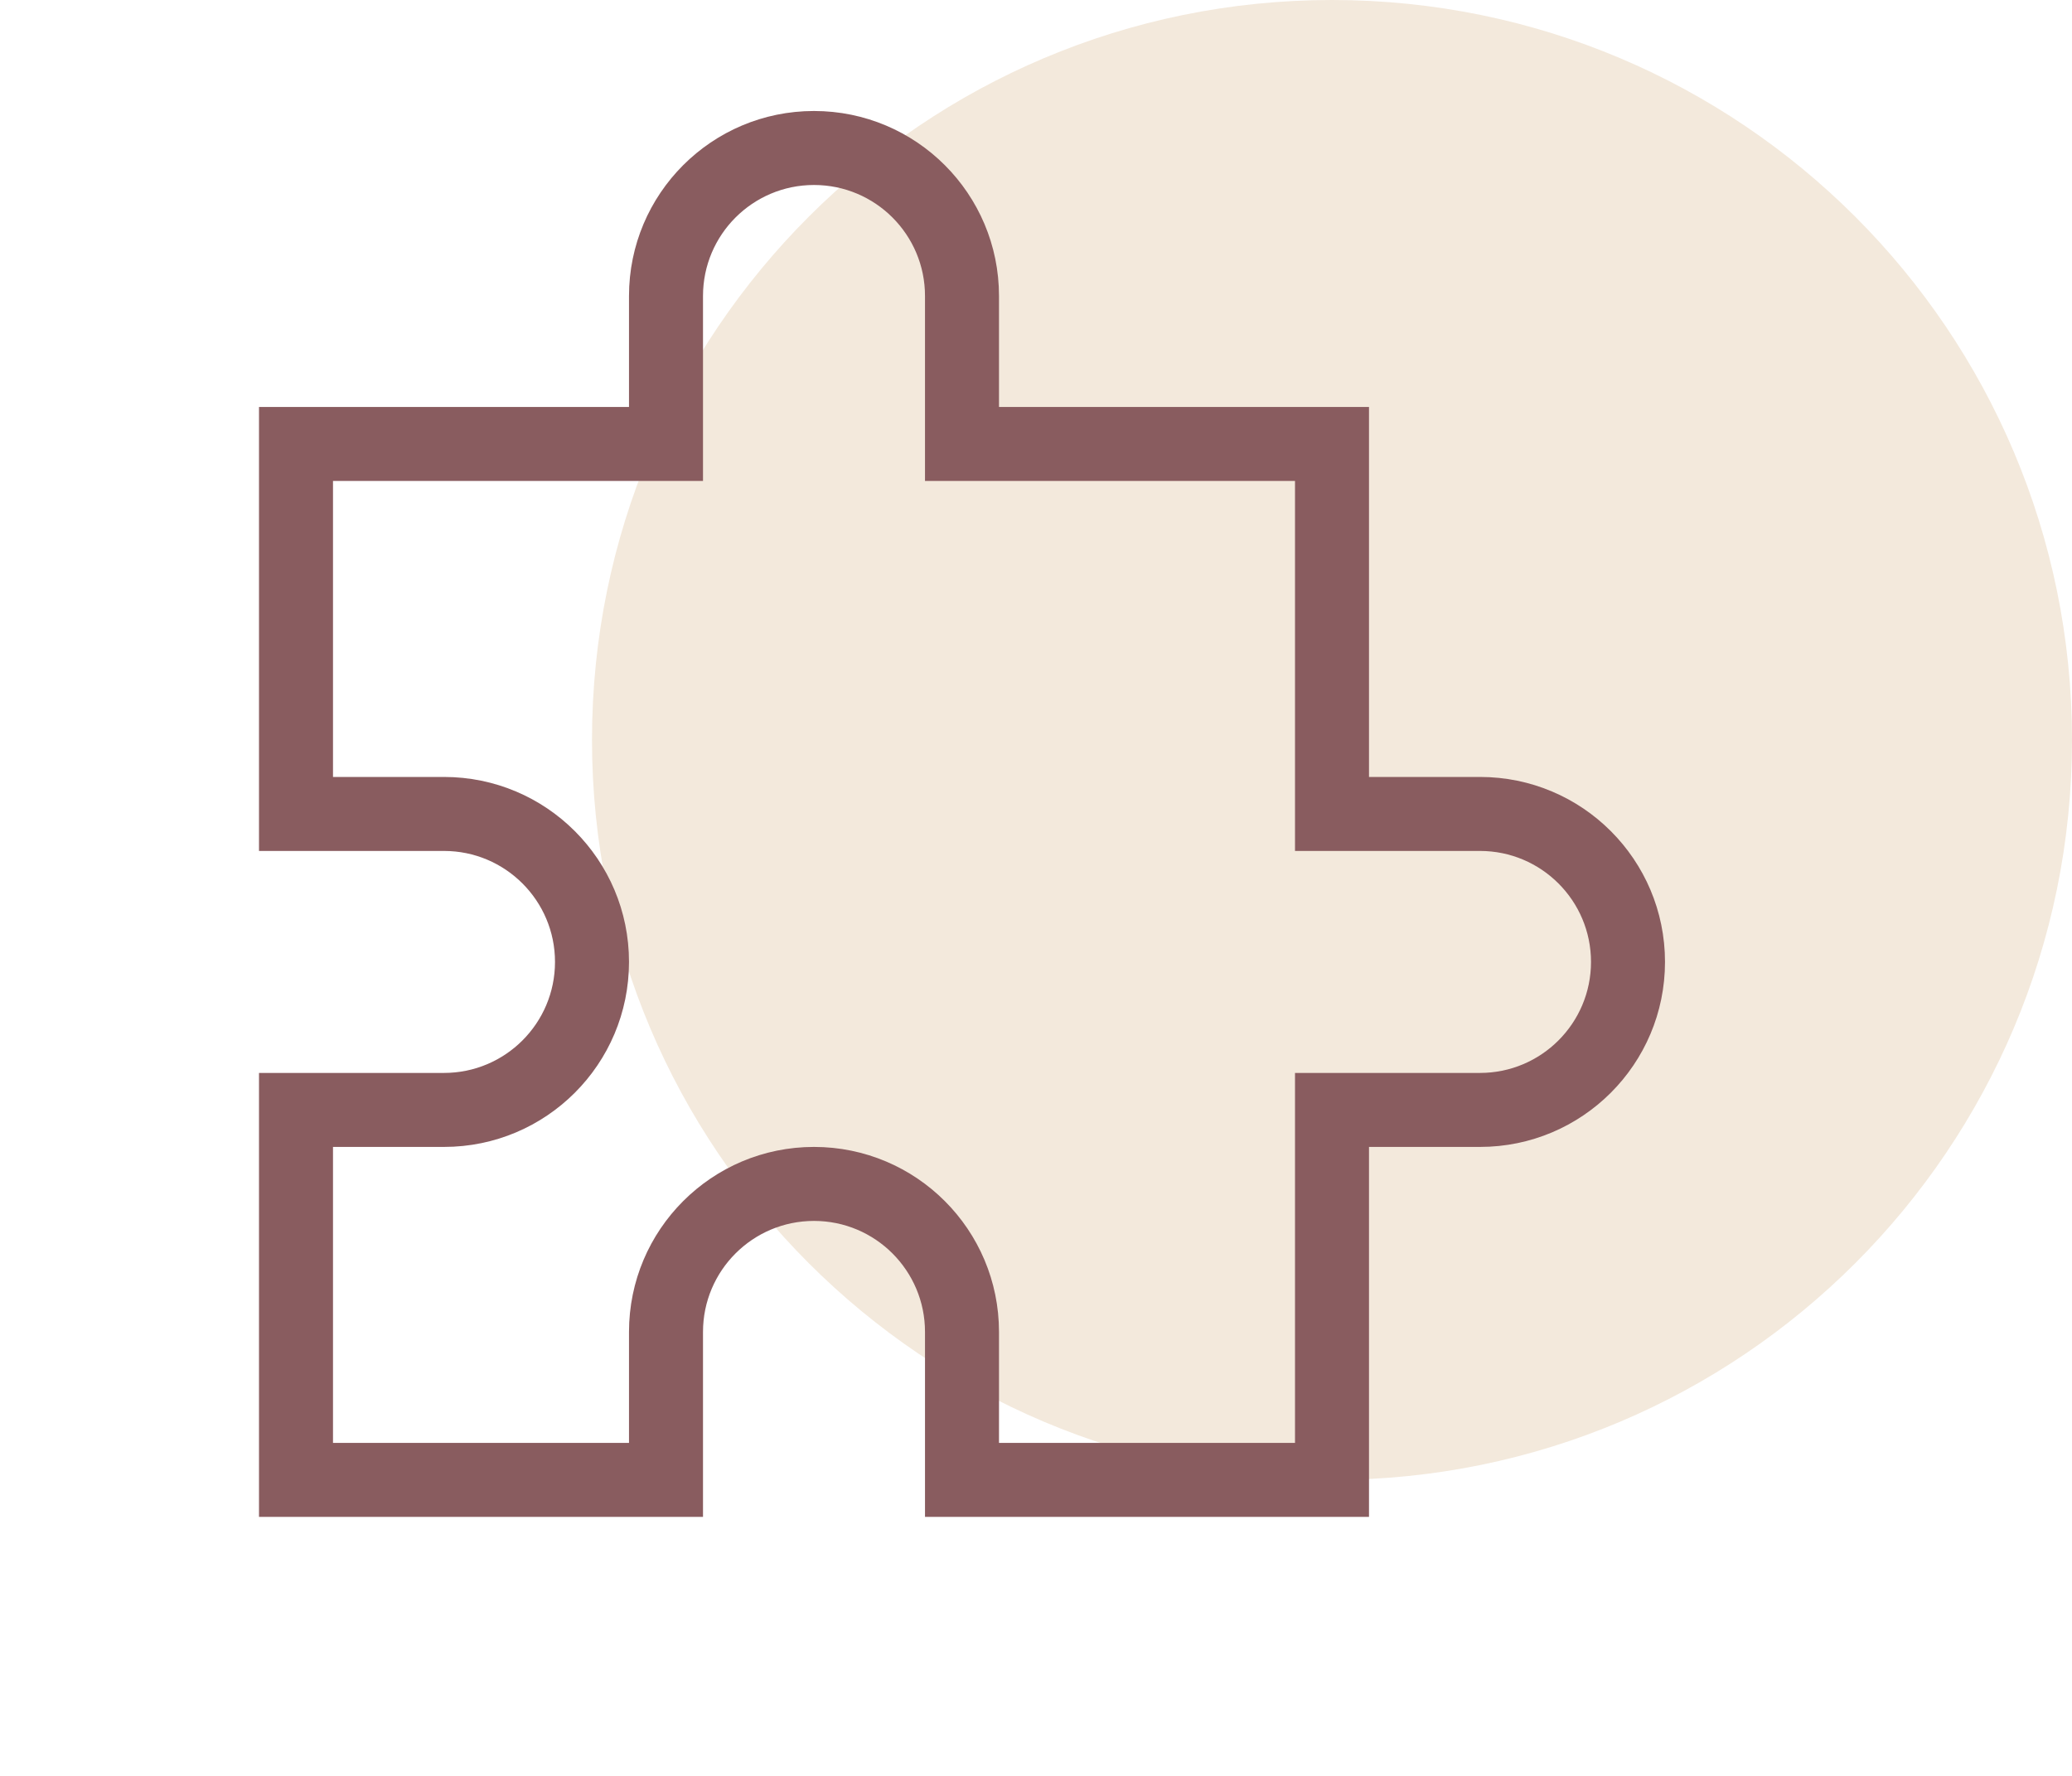
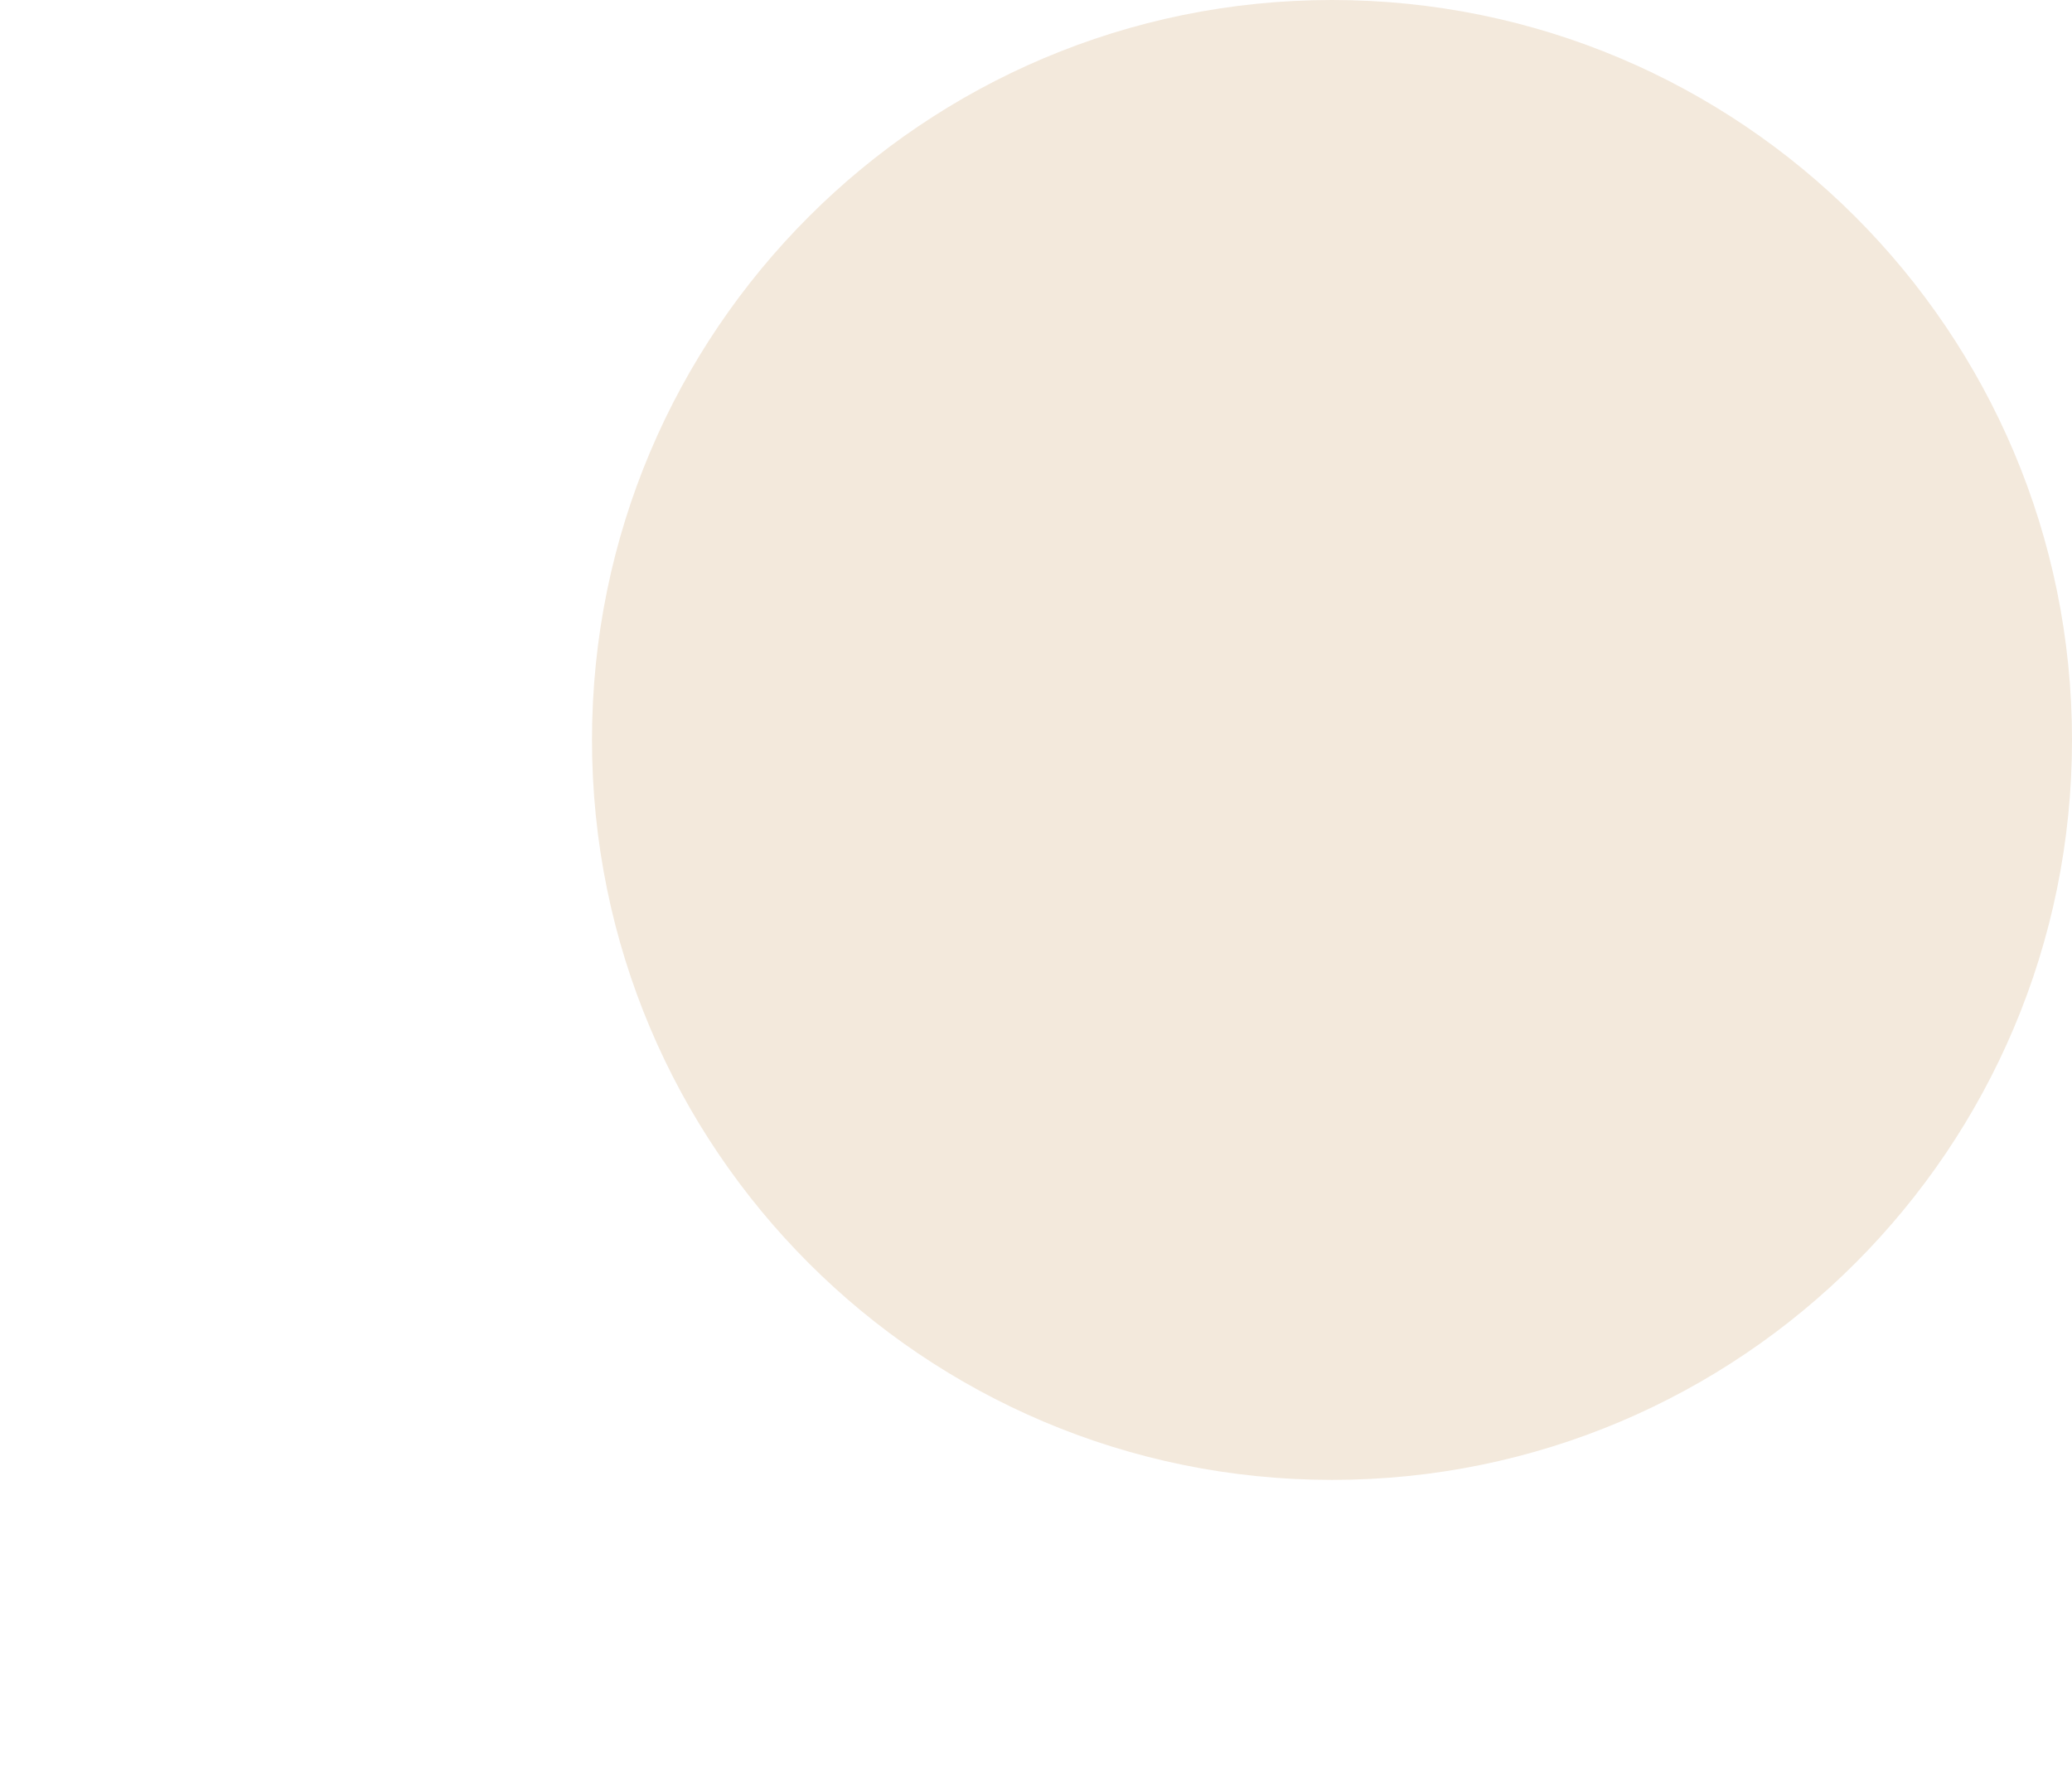
<svg xmlns="http://www.w3.org/2000/svg" width="28" height="24" viewBox="0 0 28 24" fill="none">
  <path d="M28 10C28 15.523 23.523 20 18 20C12.477 20 8 15.523 8 10C8 4.477 12.477 0 18 0C23.523 0 28 4.477 28 10Z" fill="#F3E9DC" />
-   <path fill-rule="evenodd" clip-rule="evenodd" d="M8.5 4C8.5 2.619 9.619 1.5 11 1.5C12.381 1.5 13.5 2.619 13.5 4V5.5H18.5V10.5H20C21.381 10.5 22.5 11.619 22.5 13C22.5 14.381 21.381 15.5 20 15.5H18.5V20.5H12.5V18C12.5 17.172 11.828 16.5 11 16.5C10.172 16.5 9.5 17.172 9.5 18V20.5H3.5V14.5H6C6.828 14.5 7.5 13.828 7.5 13C7.5 12.172 6.828 11.5 6 11.5H3.5V5.5H8.5V4ZM11 2.5C10.172 2.5 9.5 3.172 9.5 4V6.5H4.5V10.5H6C7.381 10.5 8.5 11.619 8.5 13C8.5 14.381 7.381 15.5 6 15.5H4.5V19.5H8.5V18C8.5 16.619 9.619 15.5 11 15.5C12.381 15.5 13.5 16.619 13.5 18V19.5H17.5V14.5H20C20.828 14.5 21.5 13.828 21.5 13C21.5 12.172 20.828 11.5 20 11.5H17.5V6.5H12.5V4C12.5 3.172 11.828 2.5 11 2.5Z" fill="#895C5F" />
</svg>